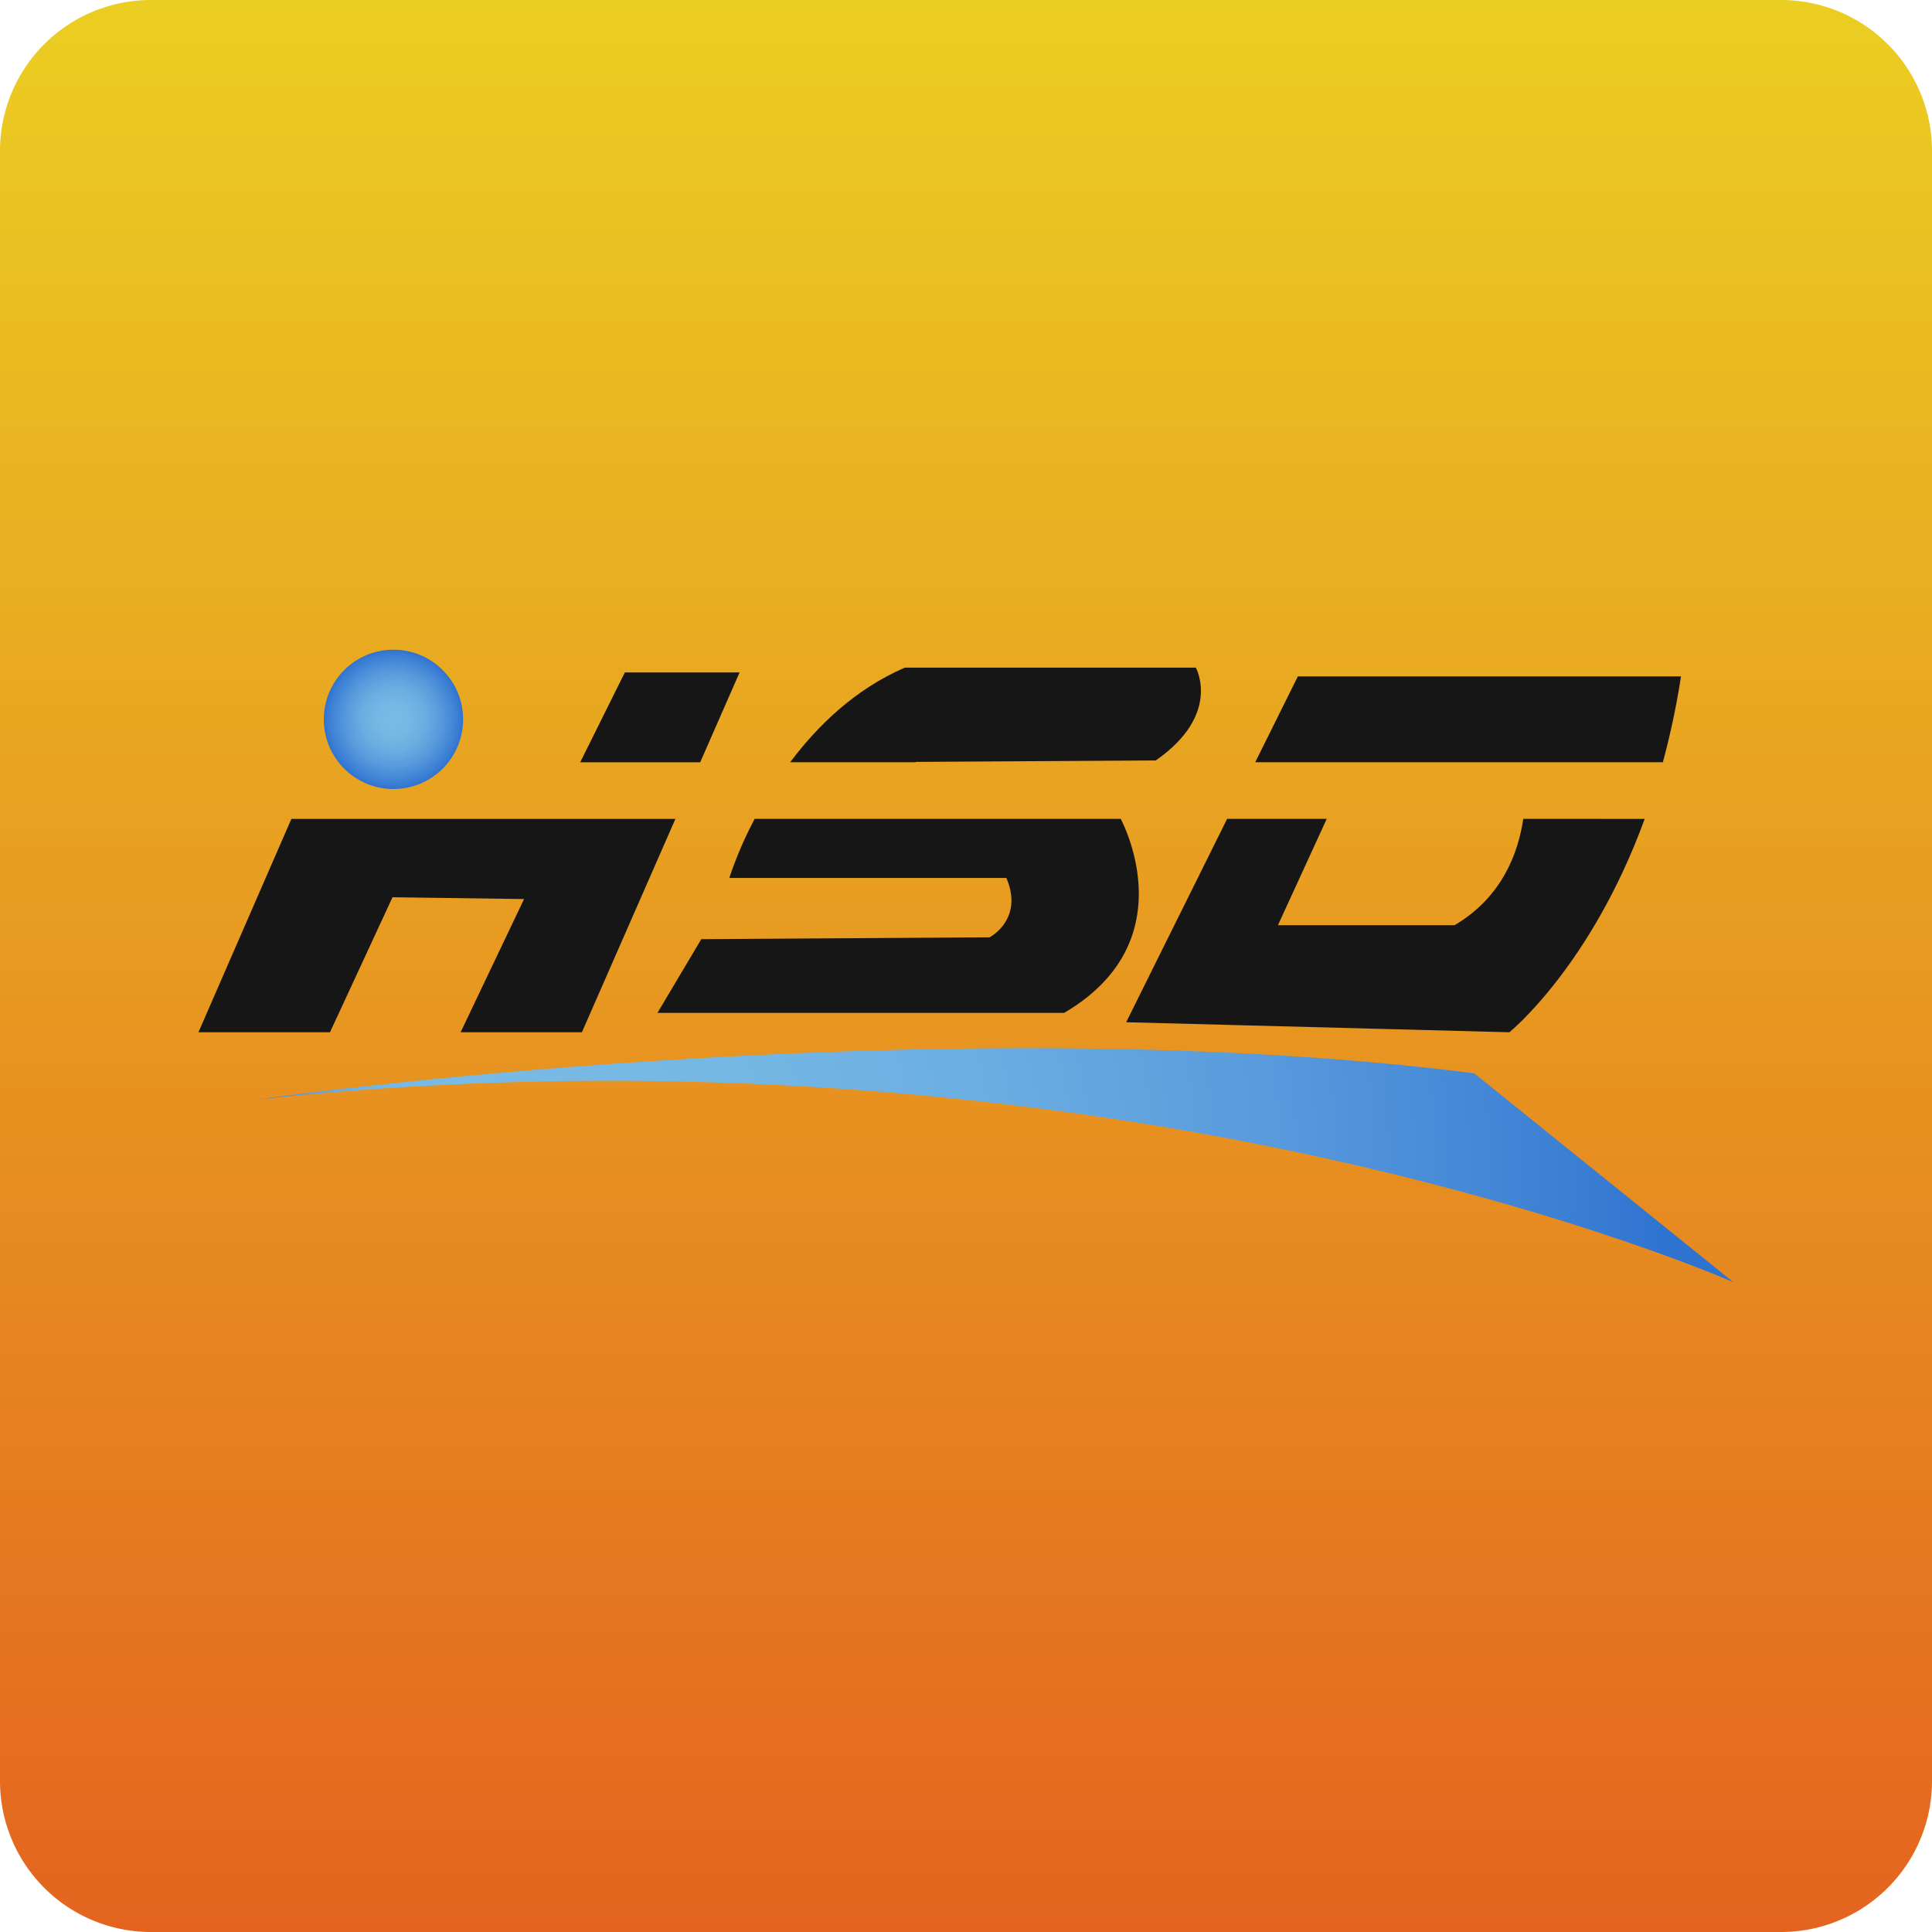
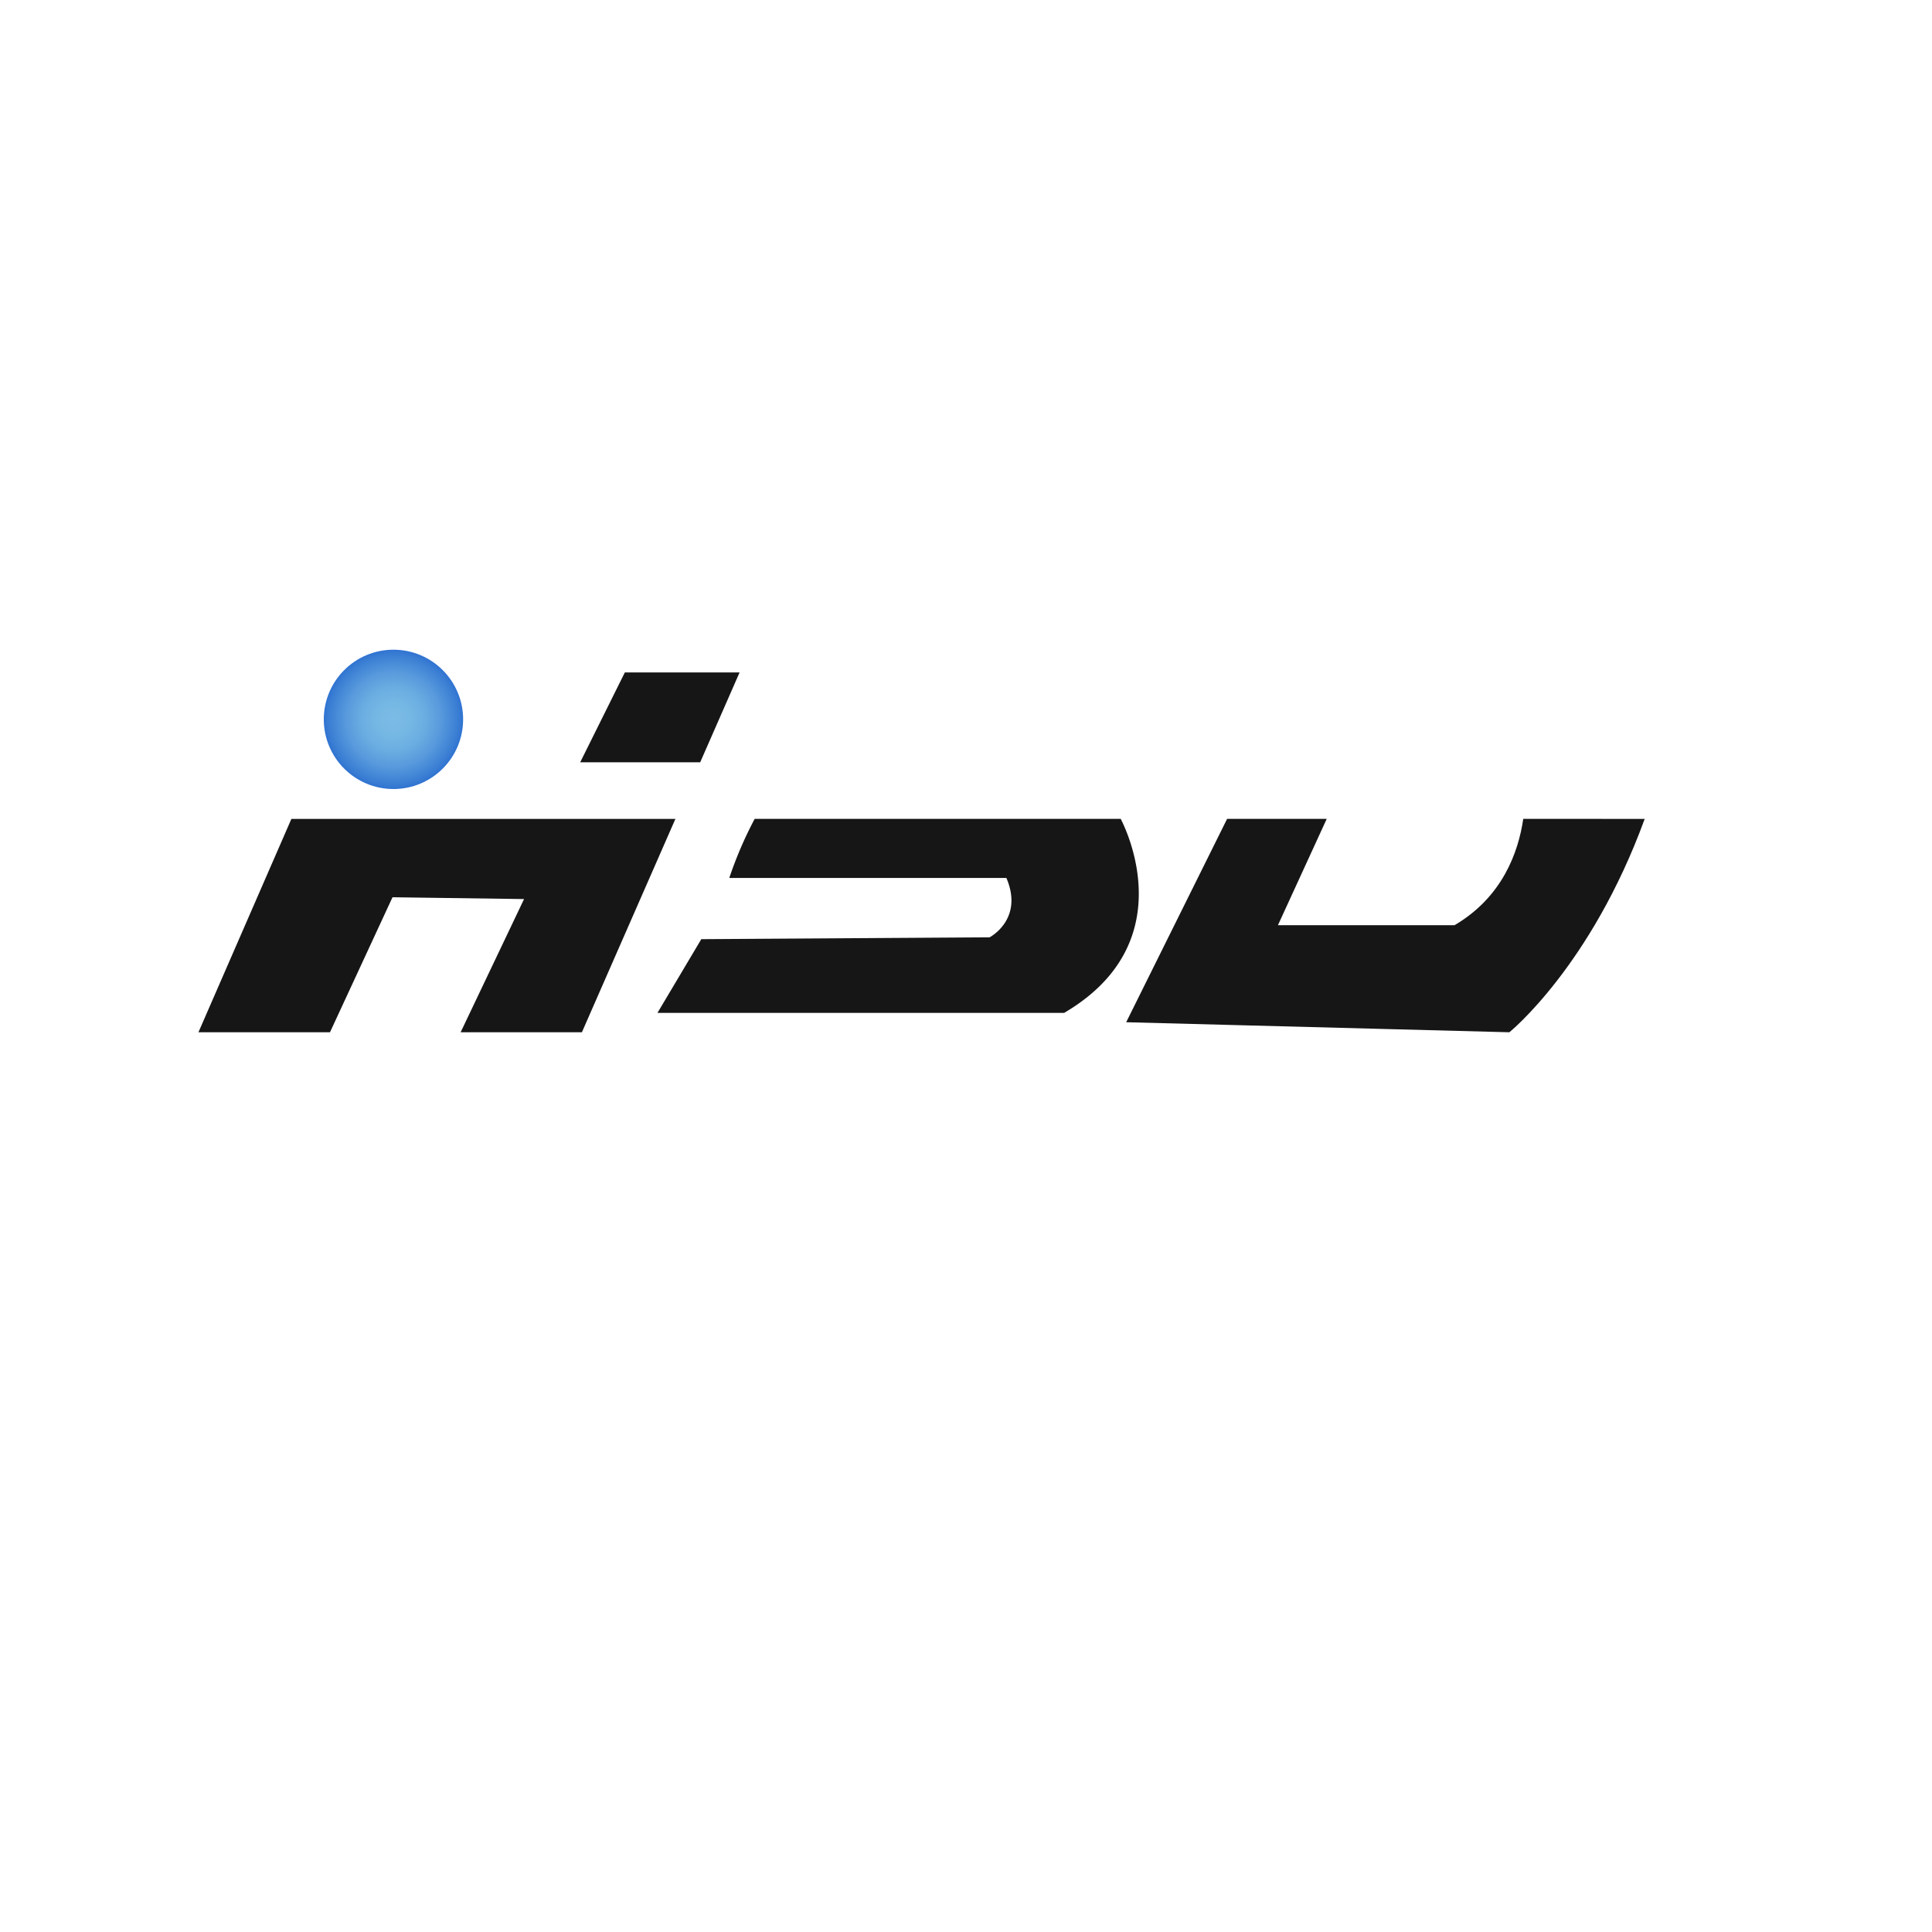
<svg xmlns="http://www.w3.org/2000/svg" id="Layer_1" data-name="Layer 1" viewBox="0 0 512 512">
  <defs>
    <style>.cls-1{fill:url(#linear-gradient);}.cls-2{fill:#161616;}.cls-3{fill:url(#radial-gradient);}.cls-4{fill:url(#radial-gradient-2);}</style>
    <linearGradient id="linear-gradient" x1="256" y1="512" x2="256" gradientUnits="userSpaceOnUse">
      <stop offset="0" stop-color="#e4641f" />
      <stop offset="1" stop-color="#ebce22" />
    </linearGradient>
    <radialGradient id="radial-gradient" cx="263.83" cy="308.8" fx="112.151" fy="302.026" r="206.97" gradientUnits="userSpaceOnUse">
      <stop offset="0" stop-color="#7abce5" />
      <stop offset="0.22" stop-color="#76b8e4" />
      <stop offset="0.43" stop-color="#6aade1" />
      <stop offset="0.64" stop-color="#5799dc" />
      <stop offset="0.85" stop-color="#3b7fd4" />
      <stop offset="0.92" stop-color="#2f73d1" />
    </radialGradient>
    <radialGradient id="radial-gradient-2" cx="104.27" cy="190.64" r="18.46" gradientUnits="userSpaceOnUse">
      <stop offset="0" stop-color="#7abce5" />
      <stop offset="0.23" stop-color="#76b8e4" />
      <stop offset="0.46" stop-color="#6aade1" />
      <stop offset="0.69" stop-color="#5799dc" />
      <stop offset="0.92" stop-color="#3b7fd4" />
      <stop offset="1" stop-color="#2f73d1" />
    </radialGradient>
  </defs>
  <title>hsd</title>
-   <path class="cls-1" d="M512,472a40,40,0,0,1-40,40H40A40,40,0,0,1,0,472V40A40,40,0,0,1,40,0H472a40,40,0,0,1,40,40Z" />
-   <path class="cls-2" d="M440.67,202a205.38,205.38,0,0,0,4.81-22.75H343.94L332.65,202Z" />
  <path class="cls-2" d="M403.68,217c-1.3,8.91-5.56,20.75-18.2,28.18H338.67L351.6,217H325.2l-26.75,53.9L400,273.56s21.59-17.45,35.86-56.54Z" />
-   <path class="cls-2" d="M242.65,202l.08-.09,63.55-.38c17.55-12.2,10.63-24.59,10.63-24.59H239.76c-13.21,5.74-23.12,15.39-30.35,25.06Z" />
  <path class="cls-2" d="M200,217a103.86,103.86,0,0,0-6.73,15.66h73.43c4.7,11-4.45,15.74-4.45,15.74l-76.4.49-11.62,19.54H282c31.29-18.35,16.49-48.53,15-51.43Z" />
  <polygon class="cls-2" points="185.56 202.01 196 178.2 165.59 178.2 153.76 202.01 185.56 202.01" />
  <polygon class="cls-2" points="77.22 217.02 52.59 273.56 87.45 273.56 104.02 237.78 138.88 238.26 122.07 273.56 154.21 273.56 178.99 217.02 77.22 217.02" />
-   <path class="cls-3" d="M68.25,291.36s178-25.22,322.42-6.93l68.74,55.39S295.73,267.13,68.25,291.36Z" />
  <circle class="cls-4" cx="104.27" cy="190.64" r="18.46" />
</svg>